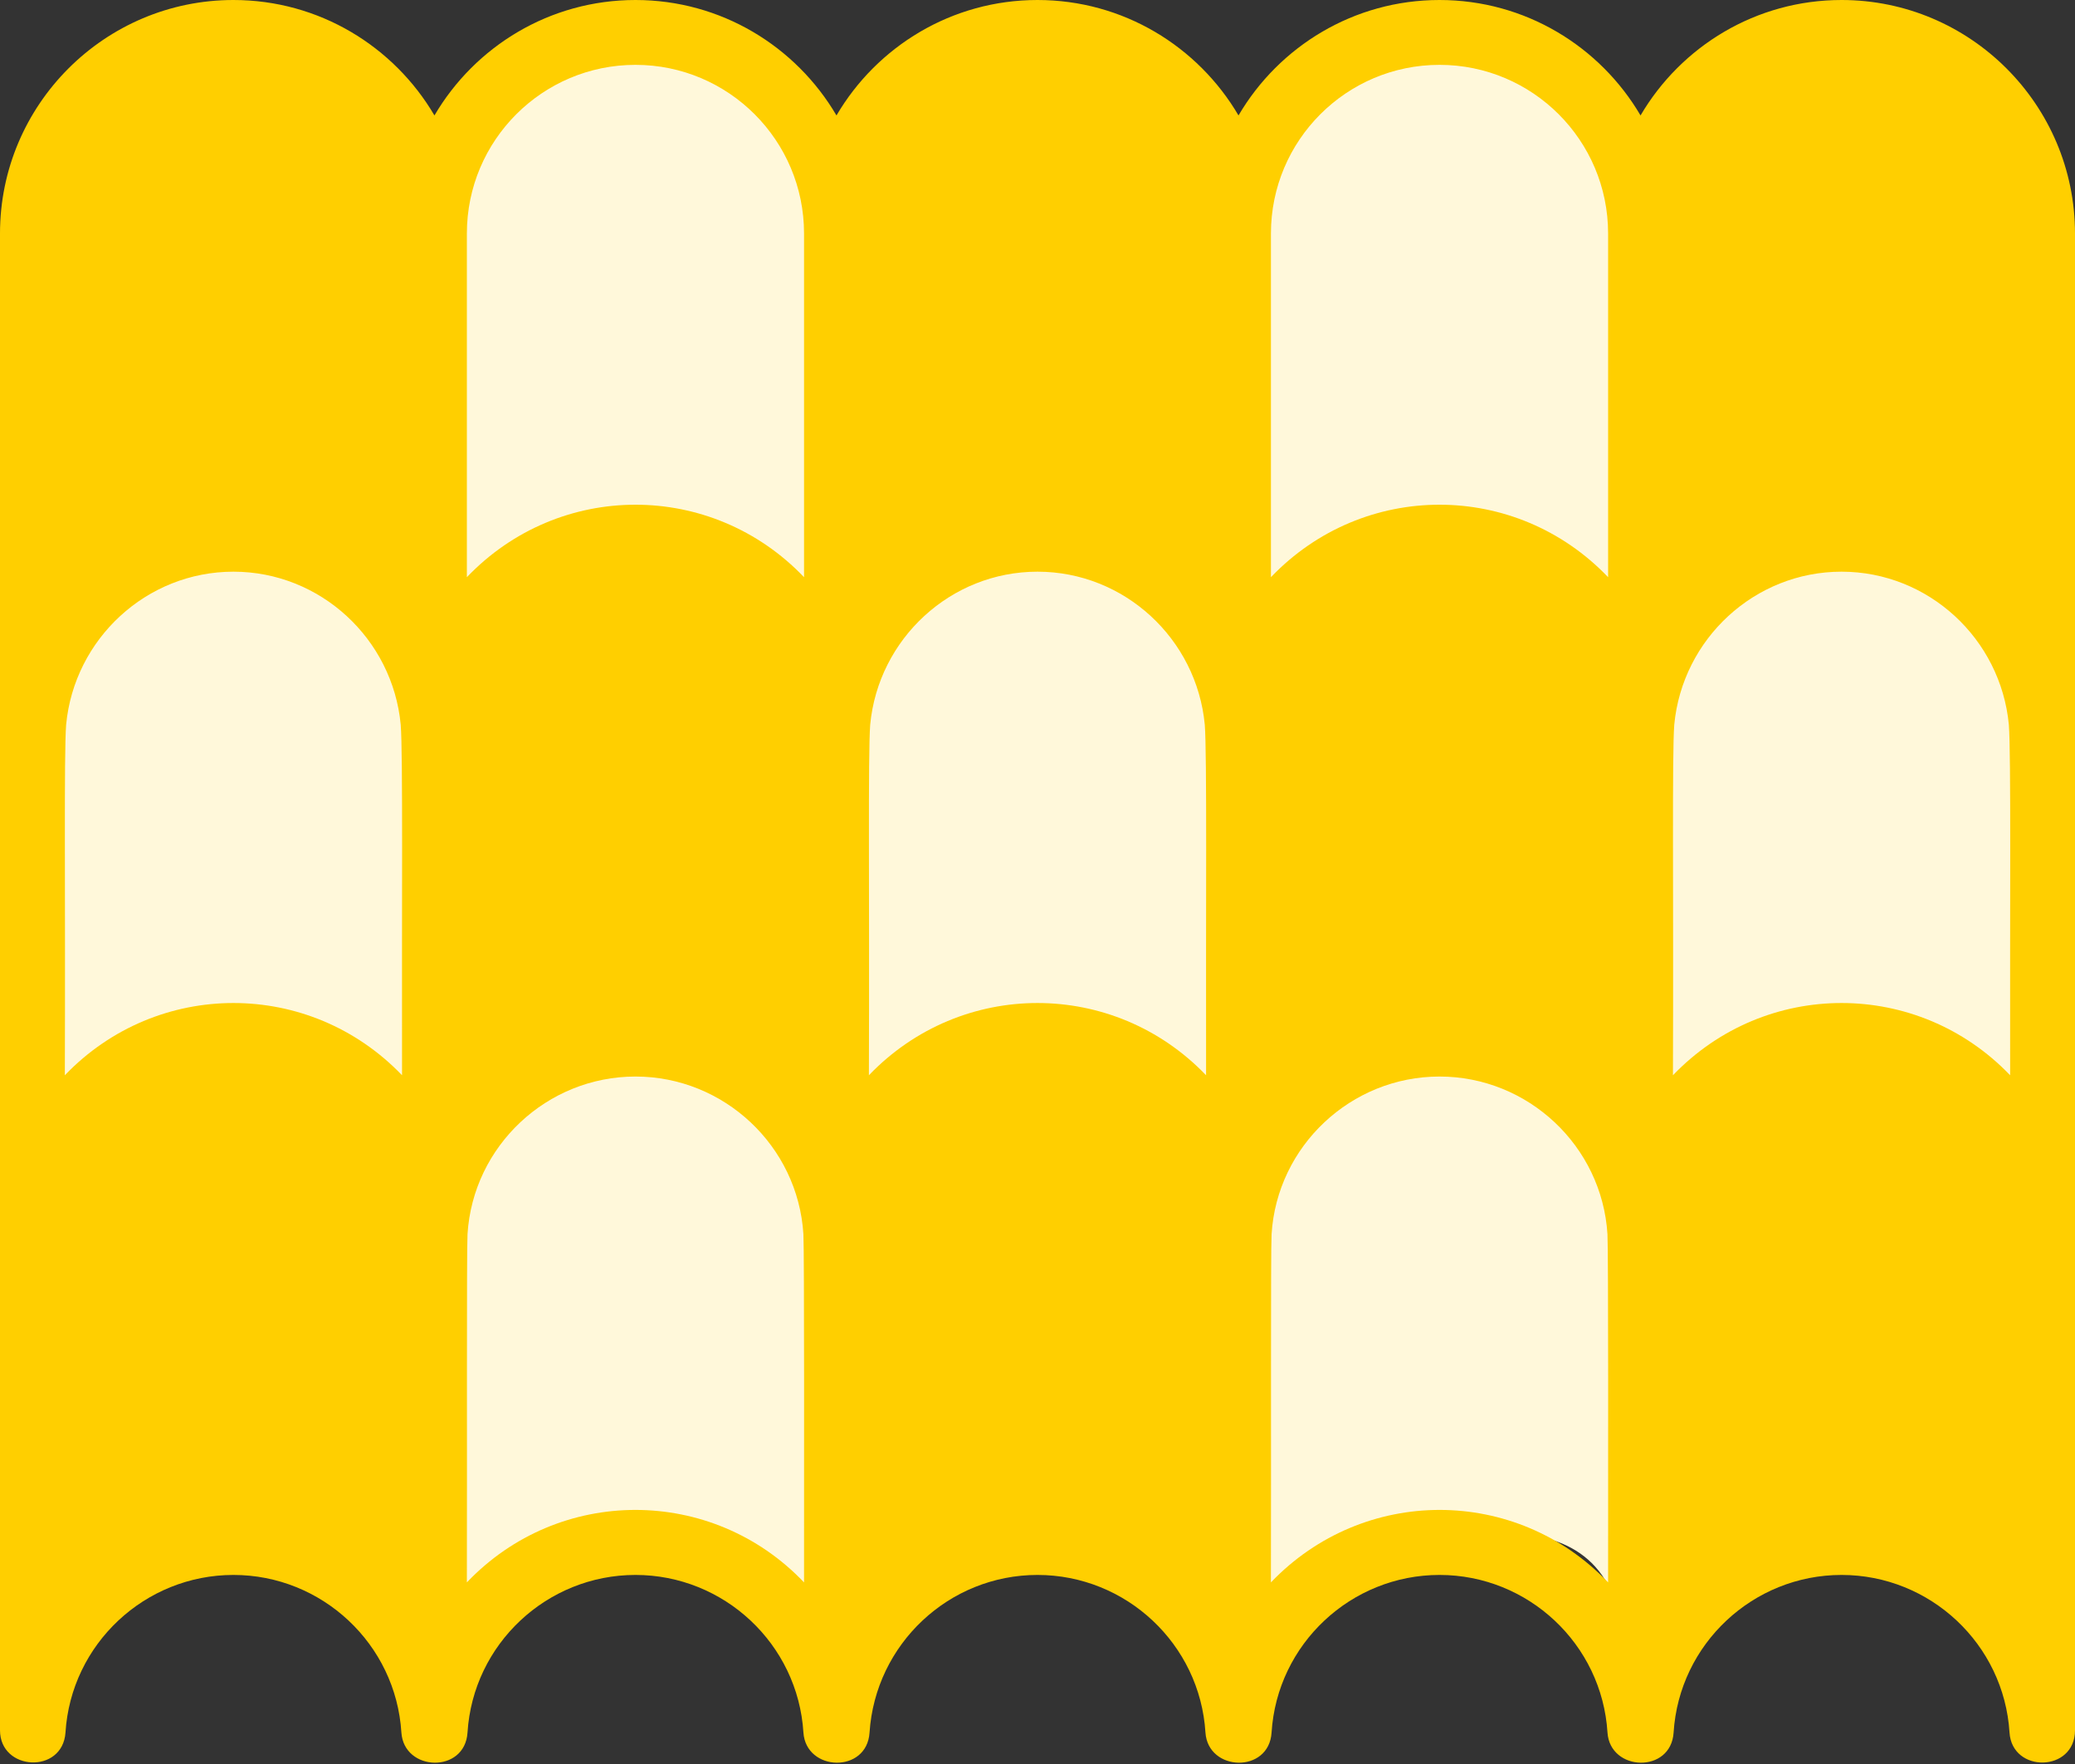
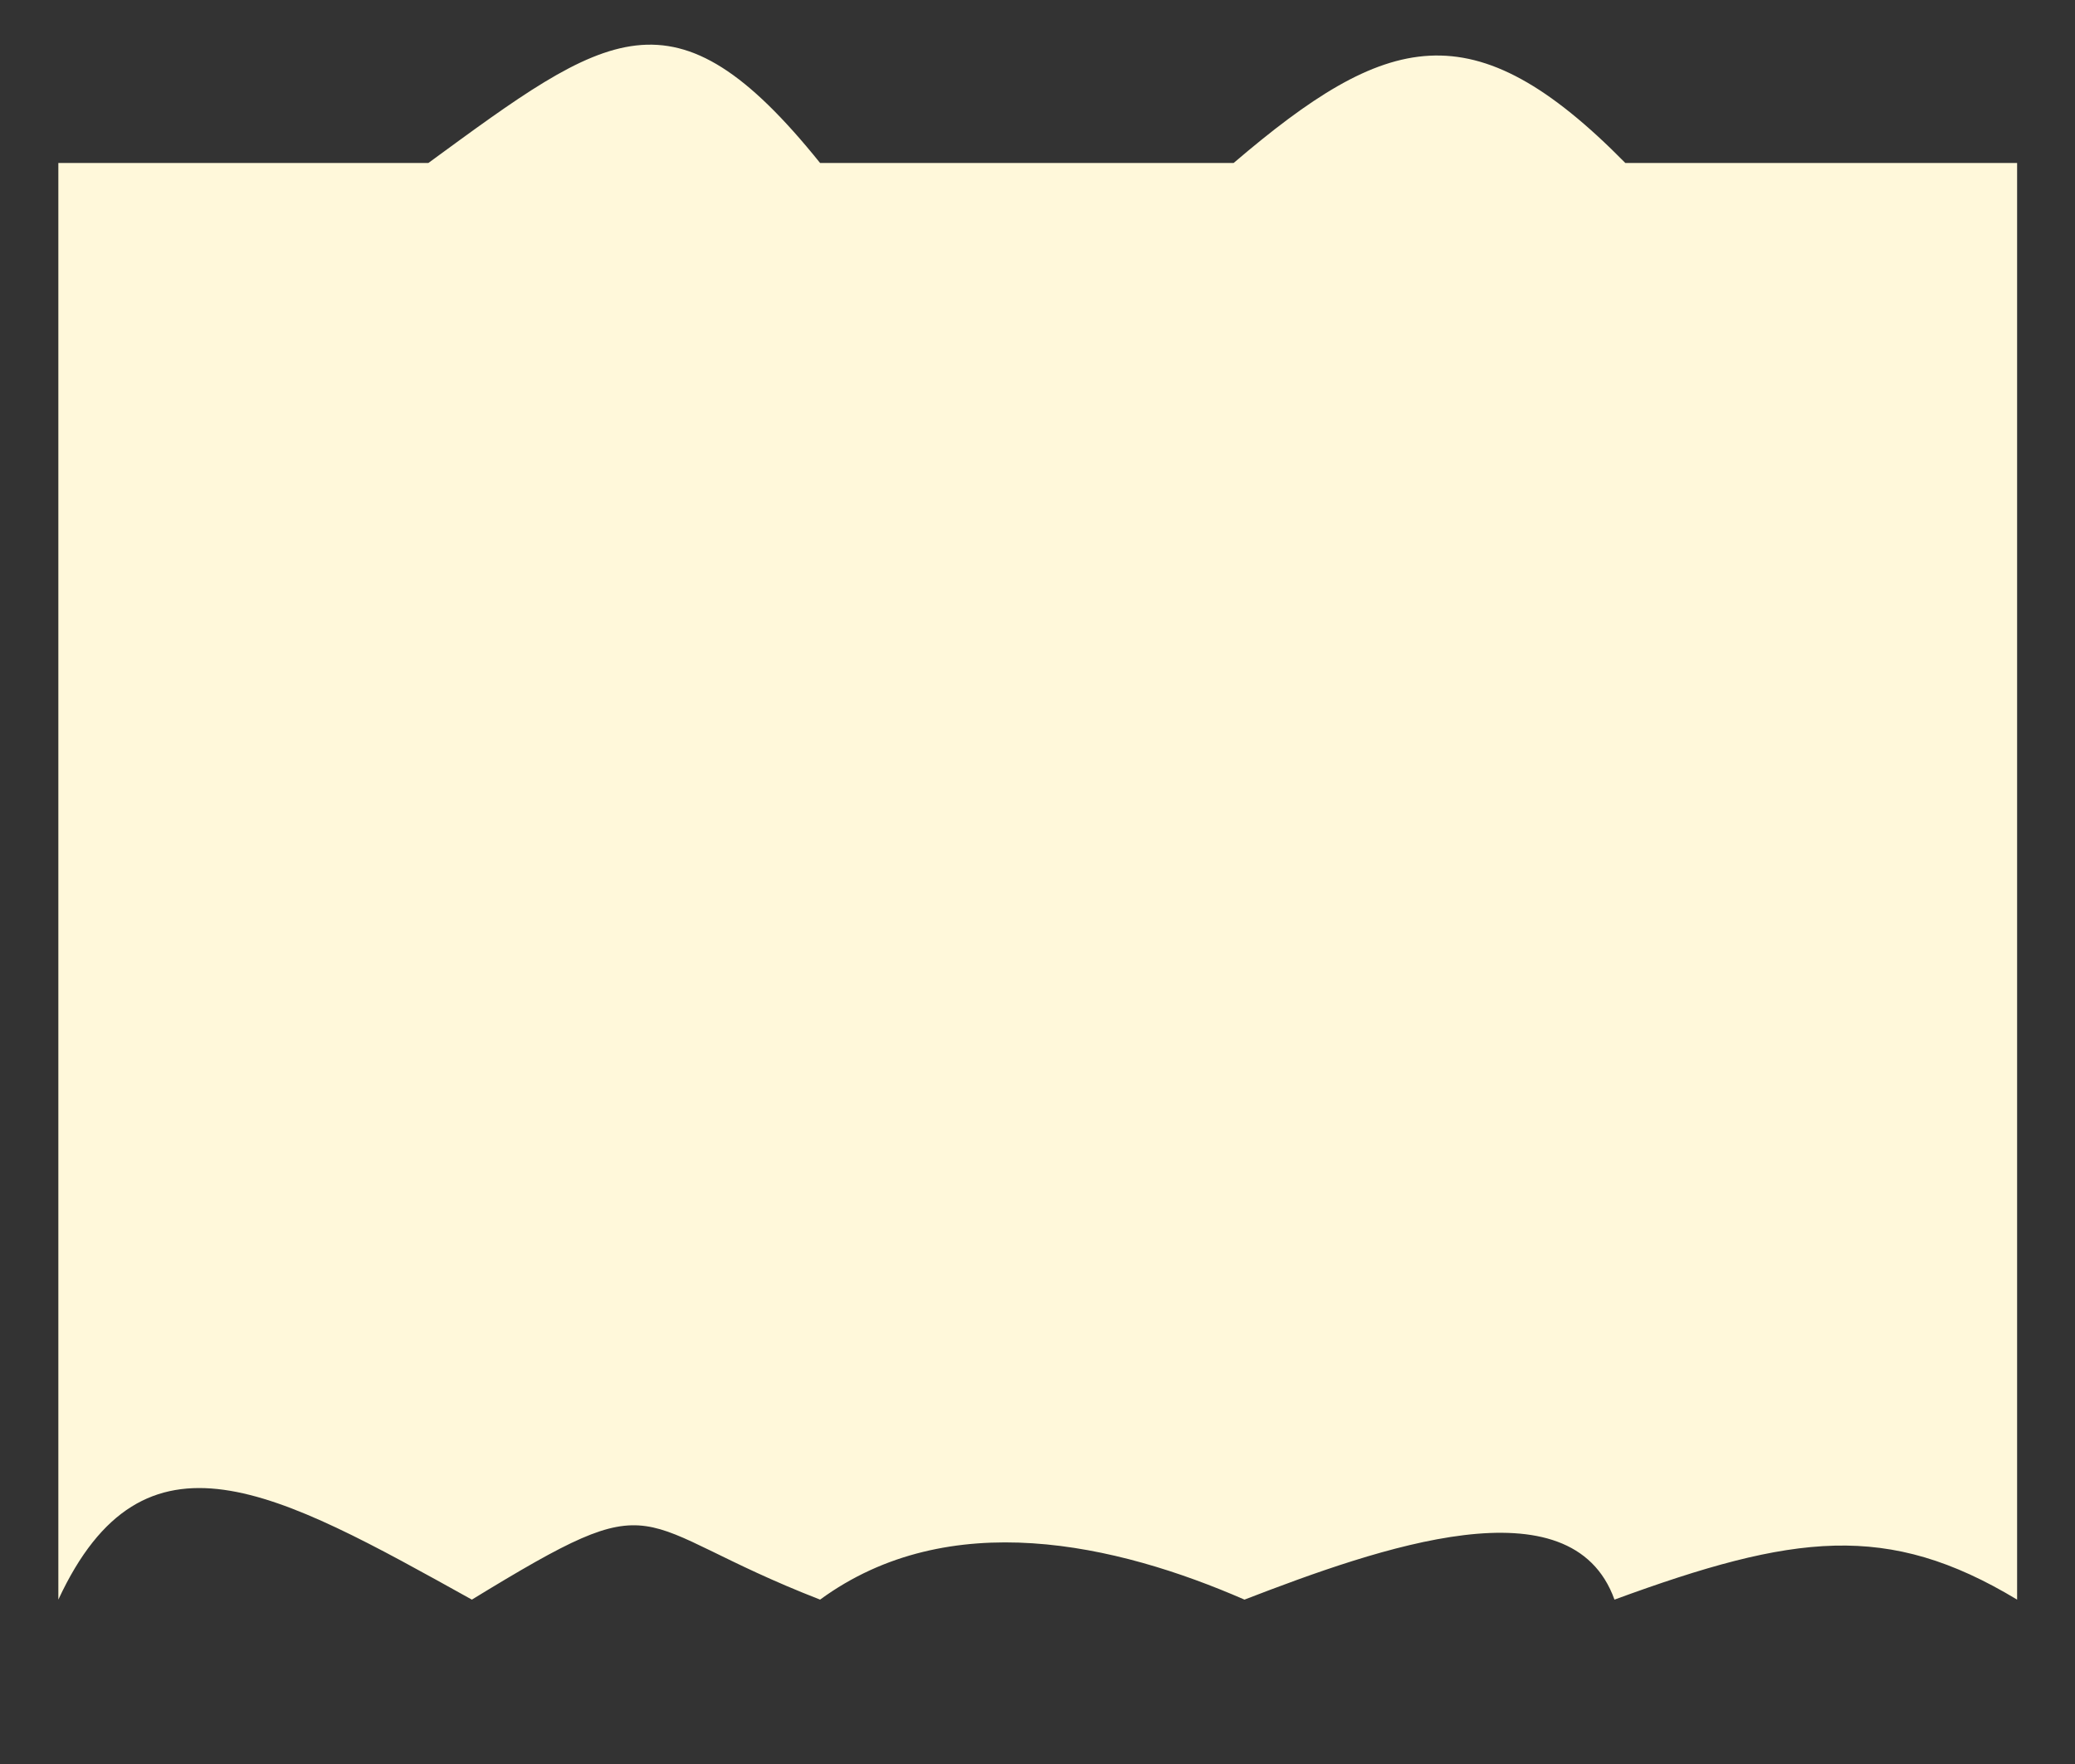
<svg xmlns="http://www.w3.org/2000/svg" width="100" height="85" viewBox="0 0 100 85" fill="none">
  <rect x="0" y="0" width="100" height="85" fill="#333333" stroke="none" />
  <path d="M2.812 7.854H20.643C29.259 1.555 32.443 -0.949 39.523 7.854H59.451C66.827 1.555 70.961 0.368 78.33 7.854H97.21V77.079C90.965 73.314 86.452 73.91 77.806 77.079C75.732 71.302 66.487 74.569 59.975 77.079C53.805 74.389 45.736 72.532 39.523 77.079C30.083 73.409 32.181 71.311 22.741 77.079C13.301 71.836 6.935 68.211 2.812 77.079V7.854Z" fill="#FFF8DA" />
-   <path d="M88.749 0C84.624 0 81.015 2.234 79.062 5.563C77.109 2.234 73.499 0 69.374 0C65.25 0 61.64 2.234 59.687 5.563C57.734 2.234 54.124 0 50 0C45.874 0 42.265 2.234 40.312 5.563C38.359 2.234 34.75 0 30.625 0C26.5 0 22.89 2.234 20.937 5.563C18.984 2.234 15.375 0 11.25 0C5.047 0 0 5.047 0 11.25C0 56.109 0 37.812 0 83.374C0 85.343 3.016 85.499 3.156 83.484C3.422 79.218 6.984 75.89 11.25 75.89C15.516 75.89 19.078 79.218 19.344 83.484C19.469 85.374 22.406 85.468 22.531 83.484C22.797 79.218 26.359 75.89 30.625 75.89C34.891 75.89 38.453 79.218 38.719 83.484C38.844 85.374 41.781 85.468 41.906 83.484C42.187 79.218 45.734 75.89 50 75.89C54.266 75.89 57.828 79.218 58.094 83.484C58.219 85.374 61.156 85.468 61.281 83.484C61.547 79.218 65.109 75.89 69.375 75.89C73.641 75.89 77.203 79.218 77.469 83.484C77.594 85.374 80.531 85.468 80.656 83.484C80.922 79.218 84.484 75.89 88.75 75.89C93.016 75.89 96.578 79.218 96.844 83.484C96.969 85.453 100 85.405 100 83.374C100 33.906 100 62.375 100 11.25C99.999 5.047 94.952 0 88.749 0ZM19.375 51.812C14.922 47.171 7.578 47.171 3.125 51.812C3.156 42.922 3.078 36.375 3.187 34.922C3.578 30.781 7.062 27.547 11.25 27.547C15.437 27.547 18.922 30.781 19.312 34.922C19.422 36.343 19.359 43.687 19.375 51.812ZM22.5 11.25C22.5 6.765 26.14 3.125 30.625 3.125C35.109 3.125 38.749 6.765 38.749 11.25V27.812C34.297 23.156 26.953 23.156 22.5 27.812V11.25ZM38.749 76.249C34.312 71.593 26.937 71.593 22.5 76.249C22.515 70.437 22.484 60.281 22.531 59.468C22.796 55.218 26.359 51.874 30.625 51.874C34.89 51.874 38.453 55.218 38.718 59.468C38.765 60.218 38.749 71.874 38.749 76.249ZM58.124 51.812C53.671 47.171 46.328 47.171 41.875 51.812C41.906 42.922 41.828 36.375 41.937 34.922C42.328 30.781 45.812 27.547 50 27.547C54.187 27.547 57.671 30.781 58.062 34.922C58.171 36.343 58.109 43.687 58.124 51.812ZM61.25 11.25C61.25 6.765 64.89 3.125 69.374 3.125C73.859 3.125 77.499 6.765 77.499 11.25V27.812C73.046 23.156 65.703 23.156 61.25 27.812V11.25ZM77.499 76.249C73.062 71.593 65.703 71.593 61.249 76.249C61.265 70.437 61.234 60.281 61.281 59.468C61.546 55.218 65.109 51.874 69.374 51.874C73.64 51.874 77.202 55.218 77.468 59.468C77.515 60.218 77.499 71.874 77.499 76.249ZM96.874 51.812C92.421 47.171 85.078 47.171 80.624 51.812C80.656 42.922 80.577 36.375 80.687 34.922C81.078 30.781 84.562 27.547 88.749 27.547C92.937 27.547 96.421 30.781 96.812 34.922C96.921 36.359 96.859 43.687 96.874 51.812Z" fill="#FFCF00" />
</svg>